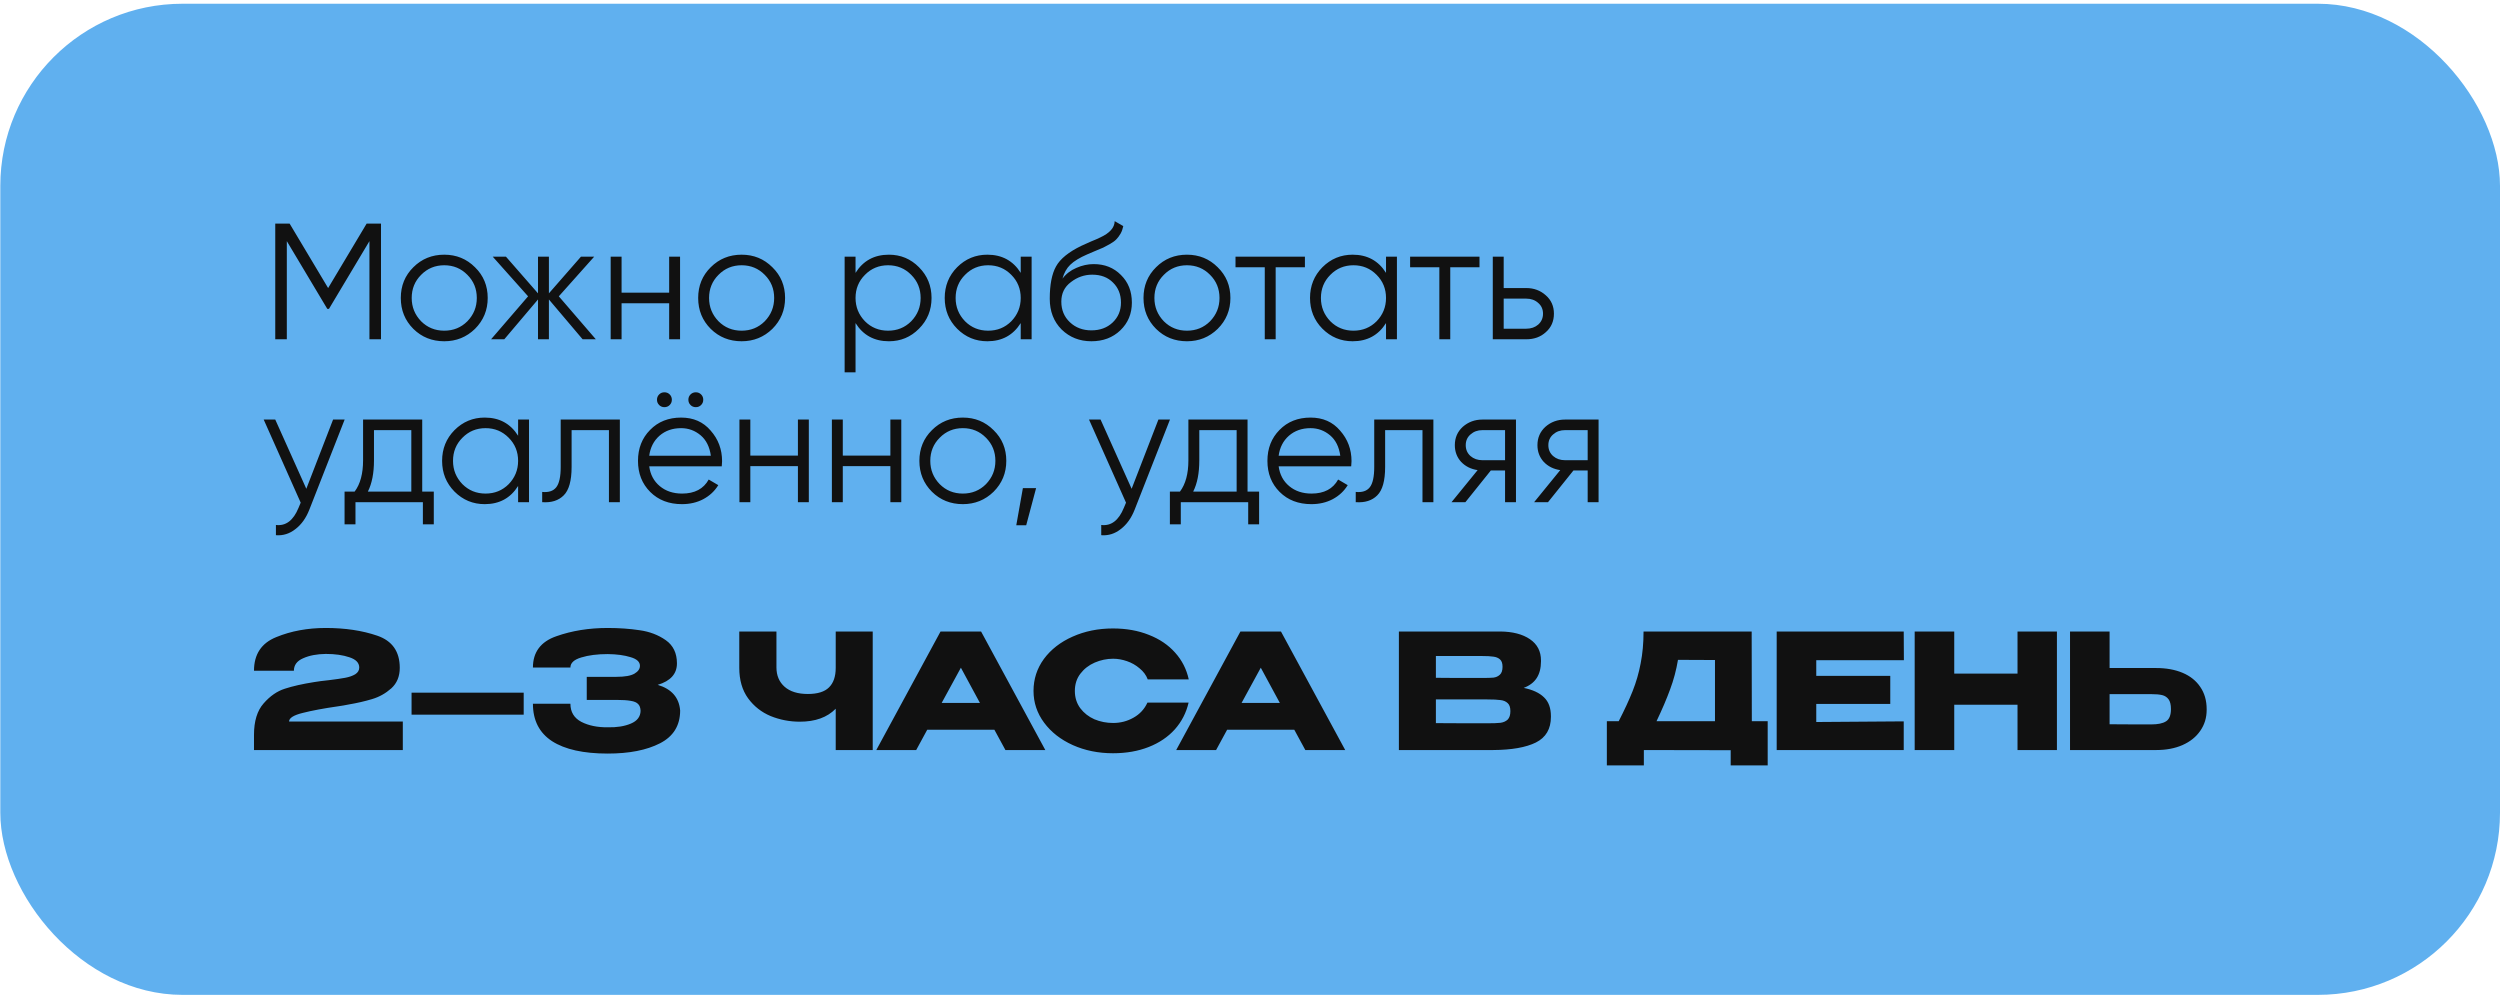
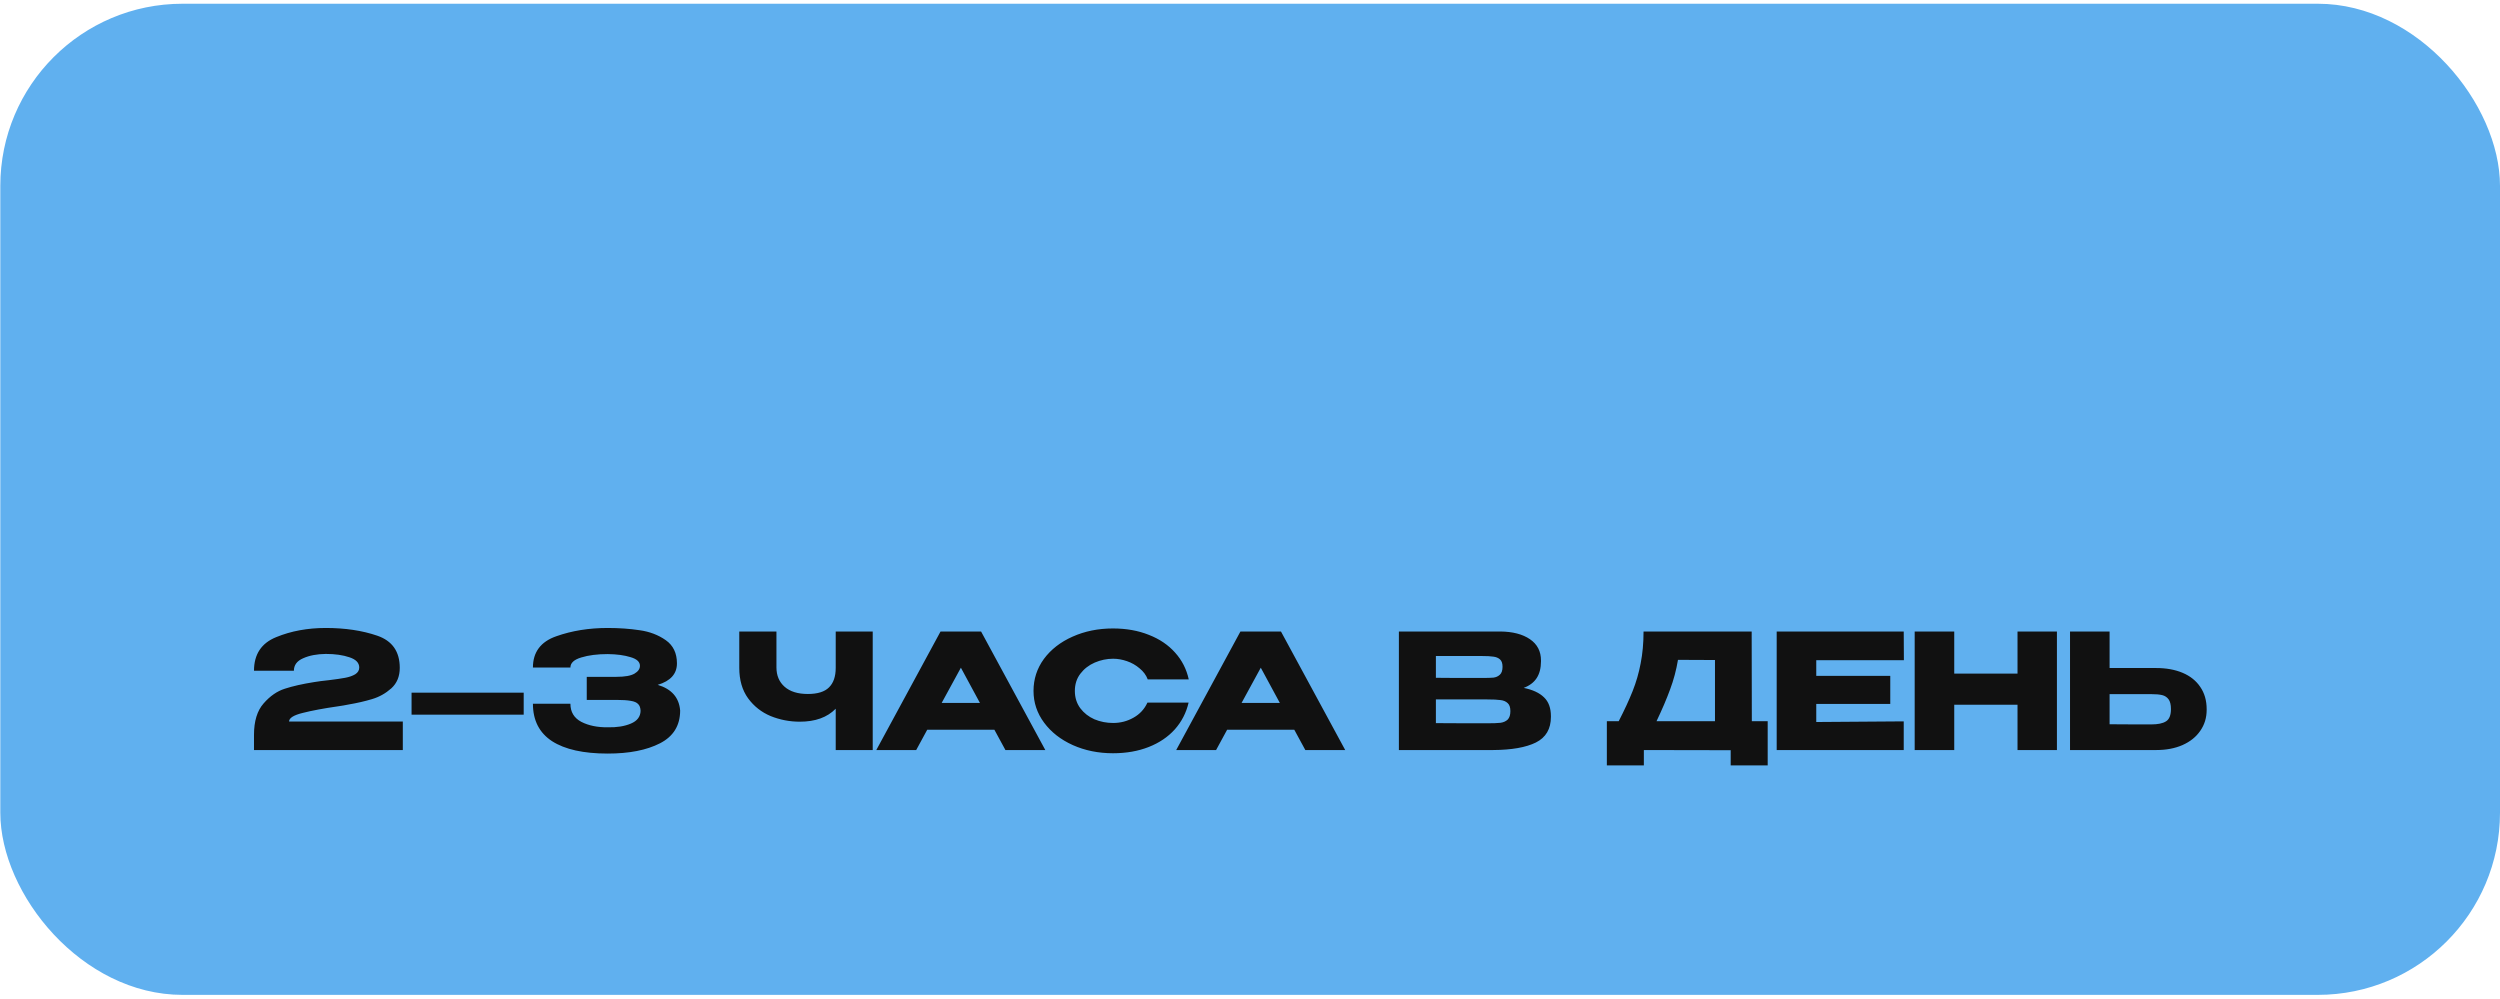
<svg xmlns="http://www.w3.org/2000/svg" width="353" height="141" viewBox="0 0 353 141" fill="none">
  <rect x="0.044" y="0.528" width="352.956" height="139.948" rx="25.726" fill="#60B0EF" />
  <path d="M56.877 101.88V105.906H35.864V103.758C35.864 101.827 36.316 100.349 37.221 99.324C38.126 98.284 39.128 97.59 40.229 97.243C41.345 96.881 42.71 96.572 44.323 96.316C44.957 96.21 45.65 96.12 46.404 96.044C47.4 95.924 48.176 95.811 48.734 95.705C49.307 95.599 49.782 95.433 50.159 95.207C50.536 94.966 50.725 94.649 50.725 94.257C50.725 93.594 50.265 93.111 49.345 92.81C48.425 92.493 47.309 92.335 45.997 92.335C44.746 92.35 43.682 92.553 42.808 92.945C41.933 93.322 41.496 93.91 41.496 94.71H35.864C35.864 92.387 36.912 90.804 39.008 89.96C41.104 89.1 43.434 88.67 45.997 88.67C48.727 88.67 51.147 89.032 53.258 89.756C55.384 90.48 56.447 91.995 56.447 94.302C56.447 95.509 56.048 96.474 55.249 97.198C54.449 97.907 53.545 98.412 52.534 98.713C51.539 99.015 50.423 99.271 49.187 99.482L48.463 99.618C48.387 99.618 48.146 99.656 47.739 99.731C45.733 100.018 44.075 100.327 42.763 100.659C41.466 100.975 40.817 101.382 40.817 101.88H56.877ZM58.112 100.907V97.808H73.946V100.907H58.112ZM96.037 100.365C96.022 102.461 95.072 103.991 93.187 104.956C91.302 105.921 88.844 106.404 85.813 106.404C82.389 106.404 79.773 105.823 77.963 104.662C76.154 103.486 75.249 101.722 75.249 99.369H80.542C80.542 100.53 81.055 101.382 82.08 101.925C83.106 102.453 84.35 102.709 85.813 102.694C87.094 102.725 88.18 102.551 89.07 102.174C89.975 101.797 90.434 101.194 90.45 100.365C90.434 99.942 90.321 99.626 90.11 99.415C89.899 99.188 89.552 99.037 89.07 98.962C88.587 98.872 87.909 98.826 87.034 98.826H82.849V95.569H87.034C88.225 95.569 89.077 95.418 89.59 95.117C90.103 94.815 90.359 94.446 90.359 94.008C90.359 93.451 89.914 93.043 89.025 92.787C88.15 92.516 87.079 92.372 85.813 92.357C84.35 92.357 83.106 92.516 82.08 92.832C81.055 93.134 80.542 93.609 80.542 94.257H75.249C75.249 92.086 76.343 90.615 78.529 89.846C80.731 89.062 83.159 88.67 85.813 88.67C87.426 88.67 88.927 88.776 90.314 88.987C91.716 89.183 92.945 89.65 94.001 90.389C95.056 91.128 95.584 92.222 95.584 93.669C95.584 95.147 94.68 96.157 92.87 96.7C94.83 97.288 95.886 98.495 96.037 100.319V100.365ZM118.003 89.168H123.228V105.906H118.003V100.071C116.811 101.292 115.123 101.903 112.936 101.903C111.503 101.903 110.131 101.639 108.819 101.111C107.522 100.568 106.459 99.731 105.63 98.6C104.8 97.454 104.386 96.022 104.386 94.302V89.168H109.634V94.235C109.634 95.381 110.018 96.293 110.787 96.972C111.556 97.65 112.649 97.99 114.067 97.99C115.439 97.99 116.434 97.68 117.053 97.062C117.686 96.444 118.003 95.524 118.003 94.302V89.168ZM147.598 105.906H141.966L140.405 103.034H130.927L129.367 105.906H123.734L132.805 89.168H138.528L147.598 105.906ZM135.678 94.28L132.963 99.256H138.369L135.678 94.28ZM145.933 97.56C145.933 95.886 146.424 94.378 147.404 93.036C148.399 91.694 149.749 90.646 151.453 89.892C153.172 89.123 155.072 88.738 157.153 88.738C159.023 88.738 160.712 89.04 162.22 89.643C163.728 90.231 164.964 91.068 165.929 92.154C166.894 93.224 167.535 94.484 167.852 95.931H162.061C161.835 95.328 161.45 94.808 160.908 94.37C160.38 93.918 159.784 93.579 159.121 93.353C158.457 93.126 157.809 93.013 157.175 93.013C156.286 93.013 155.419 93.194 154.574 93.556C153.745 93.918 153.066 94.446 152.538 95.139C152.026 95.818 151.769 96.625 151.769 97.56C151.769 98.495 152.026 99.309 152.538 100.003C153.051 100.681 153.715 101.201 154.529 101.563C155.358 101.91 156.24 102.084 157.175 102.084C158.216 102.084 159.173 101.835 160.048 101.337C160.938 100.84 161.594 100.131 162.016 99.211H167.829C167.497 100.644 166.849 101.903 165.884 102.988C164.919 104.059 163.69 104.888 162.197 105.477C160.704 106.065 159.023 106.359 157.153 106.359C155.087 106.359 153.194 105.974 151.475 105.205C149.771 104.436 148.422 103.381 147.426 102.038C146.431 100.696 145.933 99.203 145.933 97.56ZM189.944 105.906H184.311L182.751 103.034H173.273L171.712 105.906H166.08L175.15 89.168H180.873L189.944 105.906ZM178.023 94.28L175.309 99.256H180.715L178.023 94.28ZM215.144 97.13C216.41 97.386 217.368 97.831 218.016 98.465C218.665 99.083 218.989 99.972 218.989 101.134V101.224C218.989 102.928 218.28 104.135 216.863 104.843C215.46 105.537 213.44 105.891 210.801 105.906H210.755H209.873H197.523V89.168H211.841C213.59 89.183 214.985 89.545 216.026 90.254C217.066 90.962 217.587 91.965 217.587 93.262V93.353C217.587 94.333 217.383 95.132 216.976 95.75C216.569 96.368 215.958 96.828 215.144 97.13ZM209.217 95.728C209.971 95.728 210.522 95.713 210.869 95.682C211.23 95.637 211.532 95.501 211.773 95.275C212.03 95.049 212.158 94.672 212.158 94.144C212.158 93.662 212.037 93.315 211.796 93.104C211.555 92.892 211.246 92.764 210.869 92.719C210.492 92.659 209.941 92.629 209.217 92.629H209.195H202.748V95.705C204.301 95.705 205.327 95.713 205.824 95.728H206.91H209.217ZM209.964 102.129C210.808 102.129 211.442 102.106 211.864 102.061C212.286 102.001 212.625 101.85 212.882 101.609C213.138 101.352 213.266 100.953 213.266 100.41C213.266 99.882 213.138 99.505 212.882 99.279C212.625 99.037 212.286 98.894 211.864 98.849C211.442 98.789 210.808 98.759 209.964 98.759H209.941H202.748V102.106C204.874 102.106 206.382 102.114 207.272 102.129C208.177 102.129 208.795 102.129 209.127 102.129H209.964ZM247.358 101.835H249.598V108.078H244.373V105.929L232.113 105.906V108.078H226.888V101.835H228.562C229.376 100.251 230.032 98.834 230.529 97.582C231.027 96.331 231.404 95.026 231.66 93.669C231.932 92.297 232.068 90.796 232.068 89.168H247.336L247.358 101.835ZM236.931 93.171C236.69 94.619 236.32 96.007 235.822 97.334C235.34 98.66 234.699 100.161 233.9 101.835H242.156V93.194L236.931 93.171ZM266.906 99.392H256.456V101.948L268.806 101.857V105.906H250.869V89.168H268.806L268.829 93.217H256.456V95.433H266.906V99.392ZM275.939 95.117H284.874V89.168H290.438V105.906H284.874V99.505H275.939V105.906H270.352V89.168H275.939V95.117ZM304.434 94.325C305.866 94.325 307.118 94.551 308.189 95.004C309.259 95.456 310.089 96.12 310.677 96.994C311.28 97.869 311.581 98.917 311.581 100.138V100.229C311.581 101.345 311.28 102.332 310.677 103.192C310.089 104.052 309.252 104.723 308.166 105.205C307.095 105.673 305.859 105.906 304.456 105.906H292.287V89.168H297.874V94.325H304.388H304.434ZM303.755 102.287C304.69 102.287 305.384 102.144 305.836 101.857C306.304 101.571 306.537 100.99 306.537 100.116C306.537 99.498 306.424 99.037 306.198 98.736C305.972 98.434 305.67 98.238 305.293 98.148C304.916 98.057 304.403 98.012 303.755 98.012H303.732H297.874V102.265C299.653 102.265 300.897 102.272 301.606 102.287C302.33 102.287 302.82 102.287 303.076 102.287H303.755Z" fill="#111111" />
-   <path d="M51.768 31.576H53.797V47.906H52.164V34.048L46.449 43.614H46.215L40.499 34.048V47.906H38.866V31.576H40.896L46.332 40.674L51.768 31.576ZM67.068 46.437C65.87 47.603 64.424 48.186 62.728 48.186C61.002 48.186 59.548 47.603 58.365 46.437C57.184 45.255 56.593 43.8 56.593 42.074C56.593 40.347 57.184 38.901 58.365 37.735C59.548 36.553 61.002 35.962 62.728 35.962C64.439 35.962 65.885 36.553 67.068 37.735C68.265 38.901 68.864 40.347 68.864 42.074C68.864 43.785 68.265 45.239 67.068 46.437ZM59.462 45.363C60.349 46.25 61.437 46.693 62.728 46.693C64.019 46.693 65.108 46.25 65.994 45.363C66.881 44.446 67.324 43.349 67.324 42.074C67.324 40.783 66.881 39.694 65.994 38.808C65.108 37.906 64.019 37.455 62.728 37.455C61.437 37.455 60.349 37.906 59.462 38.808C58.575 39.694 58.132 40.783 58.132 42.074C58.132 43.349 58.575 44.446 59.462 45.363ZM78.905 41.841L84.131 47.906H82.265L77.505 42.284V47.906H75.966V42.284L71.206 47.906H69.34L74.566 41.841L69.573 36.242H71.44L75.966 41.421V36.242H77.505V41.421L82.031 36.242H83.898L78.905 41.841ZM94.486 41.327V36.242H96.025V47.906H94.486V42.821H87.767V47.906H86.227V36.242H87.767V41.327H94.486ZM109.057 46.437C107.859 47.603 106.413 48.186 104.717 48.186C102.991 48.186 101.537 47.603 100.355 46.437C99.173 45.255 98.582 43.8 98.582 42.074C98.582 40.347 99.173 38.901 100.355 37.735C101.537 36.553 102.991 35.962 104.717 35.962C106.428 35.962 107.875 36.553 109.057 37.735C110.254 38.901 110.853 40.347 110.853 42.074C110.853 43.785 110.254 45.239 109.057 46.437ZM101.451 45.363C102.338 46.25 103.426 46.693 104.717 46.693C106.008 46.693 107.097 46.25 107.983 45.363C108.87 44.446 109.313 43.349 109.313 42.074C109.313 40.783 108.87 39.694 107.983 38.808C107.097 37.906 106.008 37.455 104.717 37.455C103.426 37.455 102.338 37.906 101.451 38.808C100.565 39.694 100.121 40.783 100.121 42.074C100.121 43.349 100.565 44.446 101.451 45.363ZM125.515 35.962C127.179 35.962 128.594 36.553 129.761 37.735C130.943 38.917 131.534 40.363 131.534 42.074C131.534 43.785 130.943 45.231 129.761 46.413C128.594 47.595 127.179 48.186 125.515 48.186C123.446 48.186 121.875 47.331 120.802 45.62V52.572H119.262V36.242H120.802V38.528C121.875 36.817 123.446 35.962 125.515 35.962ZM122.132 45.363C123.018 46.25 124.107 46.693 125.398 46.693C126.689 46.693 127.778 46.25 128.664 45.363C129.551 44.446 129.994 43.349 129.994 42.074C129.994 40.783 129.551 39.694 128.664 38.808C127.778 37.906 126.689 37.455 125.398 37.455C124.107 37.455 123.018 37.906 122.132 38.808C121.245 39.694 120.802 40.783 120.802 42.074C120.802 43.349 121.245 44.446 122.132 45.363ZM144.126 38.528V36.242H145.665V47.906H144.126V45.62C143.053 47.331 141.482 48.186 139.413 48.186C137.749 48.186 136.326 47.595 135.144 46.413C133.977 45.231 133.394 43.785 133.394 42.074C133.394 40.363 133.977 38.917 135.144 37.735C136.326 36.553 137.749 35.962 139.413 35.962C141.482 35.962 143.053 36.817 144.126 38.528ZM136.264 45.363C137.15 46.25 138.239 46.693 139.53 46.693C140.821 46.693 141.909 46.25 142.796 45.363C143.682 44.446 144.126 43.349 144.126 42.074C144.126 40.783 143.682 39.694 142.796 38.808C141.909 37.906 140.821 37.455 139.53 37.455C138.239 37.455 137.15 37.906 136.264 38.808C135.377 39.694 134.934 40.783 134.934 42.074C134.934 43.349 135.377 44.446 136.264 45.363ZM154.105 48.186C152.441 48.186 151.041 47.634 149.905 46.53C148.786 45.41 148.226 43.964 148.226 42.191C148.226 40.2 148.521 38.675 149.112 37.618C149.703 36.545 150.901 35.573 152.705 34.702C153.281 34.437 153.732 34.235 154.058 34.095C154.603 33.877 155.03 33.691 155.341 33.535C156.694 32.913 157.379 32.143 157.394 31.226L158.607 31.925C158.53 32.314 158.405 32.664 158.234 32.975C158.032 33.318 157.83 33.59 157.628 33.792C157.441 33.994 157.145 34.212 156.741 34.445C156.477 34.601 156.158 34.772 155.785 34.958L154.618 35.448L153.522 35.915C152.448 36.382 151.647 36.871 151.119 37.385C150.605 37.882 150.24 38.536 150.022 39.344C150.52 38.675 151.173 38.17 151.982 37.828C152.791 37.47 153.607 37.291 154.431 37.291C155.987 37.291 157.27 37.805 158.281 38.831C159.307 39.842 159.821 41.141 159.821 42.727C159.821 44.298 159.276 45.605 158.188 46.647C157.114 47.673 155.753 48.186 154.105 48.186ZM151.072 45.503C151.881 46.266 152.892 46.647 154.105 46.647C155.318 46.647 156.313 46.281 157.091 45.55C157.884 44.803 158.281 43.862 158.281 42.727C158.281 41.576 157.908 40.635 157.161 39.904C156.43 39.158 155.45 38.784 154.221 38.784C153.117 38.784 152.114 39.134 151.212 39.834C150.31 40.503 149.859 41.421 149.859 42.587C149.859 43.769 150.263 44.741 151.072 45.503ZM171.938 46.437C170.74 47.603 169.294 48.186 167.598 48.186C165.872 48.186 164.418 47.603 163.236 46.437C162.054 45.255 161.463 43.8 161.463 42.074C161.463 40.347 162.054 38.901 163.236 37.735C164.418 36.553 165.872 35.962 167.598 35.962C169.309 35.962 170.756 36.553 171.938 37.735C173.135 38.901 173.734 40.347 173.734 42.074C173.734 43.785 173.135 45.239 171.938 46.437ZM164.332 45.363C165.219 46.25 166.307 46.693 167.598 46.693C168.889 46.693 169.978 46.25 170.865 45.363C171.751 44.446 172.194 43.349 172.194 42.074C172.194 40.783 171.751 39.694 170.865 38.808C169.978 37.906 168.889 37.455 167.598 37.455C166.307 37.455 165.219 37.906 164.332 38.808C163.446 39.694 163.002 40.783 163.002 42.074C163.002 43.349 163.446 44.446 164.332 45.363ZM174.455 36.242H184.254V37.735H180.124V47.906H178.585V37.735H174.455V36.242ZM195.706 38.528V36.242H197.246V47.906H195.706V45.62C194.633 47.331 193.062 48.186 190.994 48.186C189.33 48.186 187.907 47.595 186.724 46.413C185.558 45.231 184.975 43.785 184.975 42.074C184.975 40.363 185.558 38.917 186.724 37.735C187.907 36.553 189.33 35.962 190.994 35.962C193.062 35.962 194.633 36.817 195.706 38.528ZM187.844 45.363C188.731 46.25 189.82 46.693 191.11 46.693C192.401 46.693 193.49 46.25 194.377 45.363C195.263 44.446 195.706 43.349 195.706 42.074C195.706 40.783 195.263 39.694 194.377 38.808C193.49 37.906 192.401 37.455 191.11 37.455C189.82 37.455 188.731 37.906 187.844 38.808C186.958 39.694 186.514 40.783 186.514 42.074C186.514 43.349 186.958 44.446 187.844 45.363ZM199.107 36.242H208.905V37.735H204.776V47.906H203.236V37.735H199.107V36.242ZM212.321 40.674H215.517C216.591 40.674 217.508 41.016 218.27 41.701C219.032 42.369 219.414 43.233 219.414 44.29C219.414 45.363 219.032 46.234 218.27 46.903C217.539 47.572 216.622 47.906 215.517 47.906H210.781V36.242H212.321V40.674ZM212.321 46.413H215.517C216.186 46.413 216.746 46.219 217.197 45.83C217.648 45.426 217.874 44.912 217.874 44.29C217.874 43.668 217.648 43.163 217.197 42.774C216.746 42.369 216.186 42.167 215.517 42.167H212.321V46.413ZM43.252 69.017L47.032 59.242H48.665L43.672 71.98C43.206 73.162 42.553 74.071 41.713 74.709C40.888 75.362 39.971 75.65 38.96 75.572V74.126C40.359 74.297 41.425 73.488 42.156 71.7L42.459 70.976L37.233 59.242H38.866L43.252 69.017ZM59.618 59.242V69.413H61.251V74.033H59.711V70.906H50.193V74.033H48.653V69.413H50.076C50.869 68.356 51.266 66.886 51.266 65.004V59.242H59.618ZM51.943 69.413H58.078V60.735H52.806V65.004C52.806 66.808 52.518 68.278 51.943 69.413ZM73.157 61.528V59.242H74.696V70.906H73.157V68.62C72.084 70.331 70.513 71.186 68.444 71.186C66.78 71.186 65.357 70.595 64.175 69.413C63.008 68.231 62.425 66.785 62.425 65.074C62.425 63.363 63.008 61.917 64.175 60.735C65.357 59.553 66.78 58.962 68.444 58.962C70.513 58.962 72.084 59.817 73.157 61.528ZM65.294 68.363C66.181 69.25 67.27 69.693 68.561 69.693C69.852 69.693 70.94 69.25 71.827 68.363C72.713 67.446 73.157 66.349 73.157 65.074C73.157 63.783 72.713 62.694 71.827 61.808C70.94 60.906 69.852 60.455 68.561 60.455C67.27 60.455 66.181 60.906 65.294 61.808C64.408 62.694 63.965 63.783 63.965 65.074C63.965 66.349 64.408 67.446 65.294 68.363ZM79.17 59.242H87.522V70.906H85.982V60.735H80.71V65.937C80.71 67.881 80.336 69.219 79.59 69.95C78.859 70.681 77.848 71 76.557 70.906V69.46C77.459 69.553 78.12 69.335 78.54 68.807C78.96 68.278 79.17 67.321 79.17 65.937V59.242ZM94.866 56.442C94.866 56.737 94.765 56.986 94.563 57.188C94.361 57.391 94.112 57.492 93.816 57.492C93.521 57.492 93.272 57.391 93.07 57.188C92.868 56.986 92.766 56.737 92.766 56.442C92.766 56.146 92.868 55.898 93.07 55.695C93.272 55.493 93.521 55.392 93.816 55.392C94.112 55.392 94.361 55.493 94.563 55.695C94.765 55.898 94.866 56.146 94.866 56.442ZM99.299 56.442C99.299 56.737 99.198 56.986 98.996 57.188C98.793 57.391 98.544 57.492 98.249 57.492C97.953 57.492 97.705 57.391 97.502 57.188C97.3 56.986 97.199 56.737 97.199 56.442C97.199 56.146 97.3 55.898 97.502 55.695C97.705 55.493 97.953 55.392 98.249 55.392C98.544 55.392 98.793 55.493 98.996 55.695C99.198 55.898 99.299 56.146 99.299 56.442ZM96.173 58.962C97.915 58.962 99.306 59.576 100.349 60.805C101.422 62.018 101.958 63.456 101.958 65.121C101.958 65.198 101.943 65.439 101.912 65.844H91.67C91.826 67.01 92.323 67.944 93.163 68.643C94.003 69.343 95.053 69.693 96.313 69.693C98.086 69.693 99.338 69.032 100.069 67.71L101.422 68.503C100.909 69.343 100.201 70.004 99.299 70.486C98.412 70.953 97.409 71.186 96.289 71.186C94.454 71.186 92.961 70.611 91.81 69.46C90.659 68.309 90.084 66.847 90.084 65.074C90.084 63.316 90.651 61.862 91.787 60.711C92.922 59.545 94.384 58.962 96.173 58.962ZM96.173 60.455C94.959 60.455 93.941 60.812 93.116 61.528C92.308 62.243 91.826 63.184 91.67 64.351H100.372C100.201 63.106 99.727 62.15 98.949 61.481C98.14 60.797 97.215 60.455 96.173 60.455ZM112.666 64.327V59.242H114.206V70.906H112.666V65.82H105.947V70.906H104.408V59.242H105.947V64.327H112.666ZM125.721 64.327V59.242H127.261V70.906H125.721V65.82H119.002V70.906H117.462V59.242H119.002V64.327H125.721ZM140.292 69.437C139.095 70.603 137.648 71.186 135.953 71.186C134.226 71.186 132.772 70.603 131.59 69.437C130.408 68.255 129.817 66.8 129.817 65.074C129.817 63.347 130.408 61.901 131.59 60.735C132.772 59.553 134.226 58.962 135.953 58.962C137.664 58.962 139.11 59.553 140.292 60.735C141.49 61.901 142.089 63.347 142.089 65.074C142.089 66.785 141.49 68.239 140.292 69.437ZM132.687 68.363C133.573 69.25 134.662 69.693 135.953 69.693C137.244 69.693 138.332 69.25 139.219 68.363C140.105 67.446 140.549 66.349 140.549 65.074C140.549 63.783 140.105 62.694 139.219 61.808C138.332 60.906 137.244 60.455 135.953 60.455C134.662 60.455 133.573 60.906 132.687 61.808C131.8 62.694 131.357 63.783 131.357 65.074C131.357 66.349 131.8 67.446 132.687 68.363ZM144.431 68.923H146.297L144.898 74.172H143.498L144.431 68.923ZM159.787 69.017L163.567 59.242H165.2L160.207 71.98C159.741 73.162 159.088 74.071 158.248 74.709C157.423 75.362 156.506 75.65 155.495 75.572V74.126C156.895 74.297 157.96 73.488 158.691 71.7L158.994 70.976L153.768 59.242H155.401L159.787 69.017ZM176.153 59.242V69.413H177.786V74.033H176.246V70.906H166.728V74.033H165.188V69.413H166.611C167.404 68.356 167.801 66.886 167.801 65.004V59.242H176.153ZM168.478 69.413H174.613V60.735H169.341V65.004C169.341 66.808 169.053 68.278 168.478 69.413ZM185.049 58.962C186.791 58.962 188.183 59.576 189.225 60.805C190.298 62.018 190.835 63.456 190.835 65.121C190.835 65.198 190.819 65.439 190.788 65.844H180.546C180.702 67.01 181.2 67.944 182.04 68.643C182.879 69.343 183.929 69.693 185.189 69.693C186.962 69.693 188.214 69.032 188.945 67.71L190.298 68.503C189.785 69.343 189.077 70.004 188.175 70.486C187.289 70.953 186.286 71.186 185.166 71.186C183.33 71.186 181.837 70.611 180.686 69.46C179.535 68.309 178.96 66.847 178.96 65.074C178.96 63.316 179.528 61.862 180.663 60.711C181.798 59.545 183.26 58.962 185.049 58.962ZM185.049 60.455C183.836 60.455 182.817 60.812 181.993 61.528C181.184 62.243 180.702 63.184 180.546 64.351H189.248C189.077 63.106 188.603 62.15 187.825 61.481C187.017 60.797 186.091 60.455 185.049 60.455ZM194.042 59.242H202.394V70.906H200.854V60.735H195.581V65.937C195.581 67.881 195.208 69.219 194.462 69.95C193.731 70.681 192.72 71 191.429 70.906V69.46C192.331 69.553 192.992 69.335 193.412 68.807C193.832 68.278 194.042 67.321 194.042 65.937V59.242ZM209.318 59.242H214.054V70.906H212.514V66.427H210.508L206.915 70.906H204.955L208.642 66.38C207.693 66.24 206.915 65.852 206.309 65.214C205.718 64.561 205.422 63.775 205.422 62.858C205.422 61.816 205.795 60.952 206.542 60.268C207.32 59.584 208.245 59.242 209.318 59.242ZM209.318 64.981H212.514V60.735H209.318C208.649 60.735 208.089 60.937 207.638 61.341C207.187 61.73 206.962 62.236 206.962 62.858C206.962 63.48 207.187 63.993 207.638 64.397C208.089 64.786 208.649 64.981 209.318 64.981ZM220.983 59.242H225.719V70.906H224.179V66.427H222.173L218.58 70.906H216.62L220.306 66.38C219.358 66.24 218.58 65.852 217.973 65.214C217.382 64.561 217.087 63.775 217.087 62.858C217.087 61.816 217.46 60.952 218.207 60.268C218.984 59.584 219.91 59.242 220.983 59.242ZM220.983 64.981H224.179V60.735H220.983C220.314 60.735 219.754 60.937 219.303 61.341C218.852 61.73 218.627 62.236 218.627 62.858C218.627 63.48 218.852 63.993 219.303 64.397C219.754 64.786 220.314 64.981 220.983 64.981Z" fill="#111111" />
</svg>